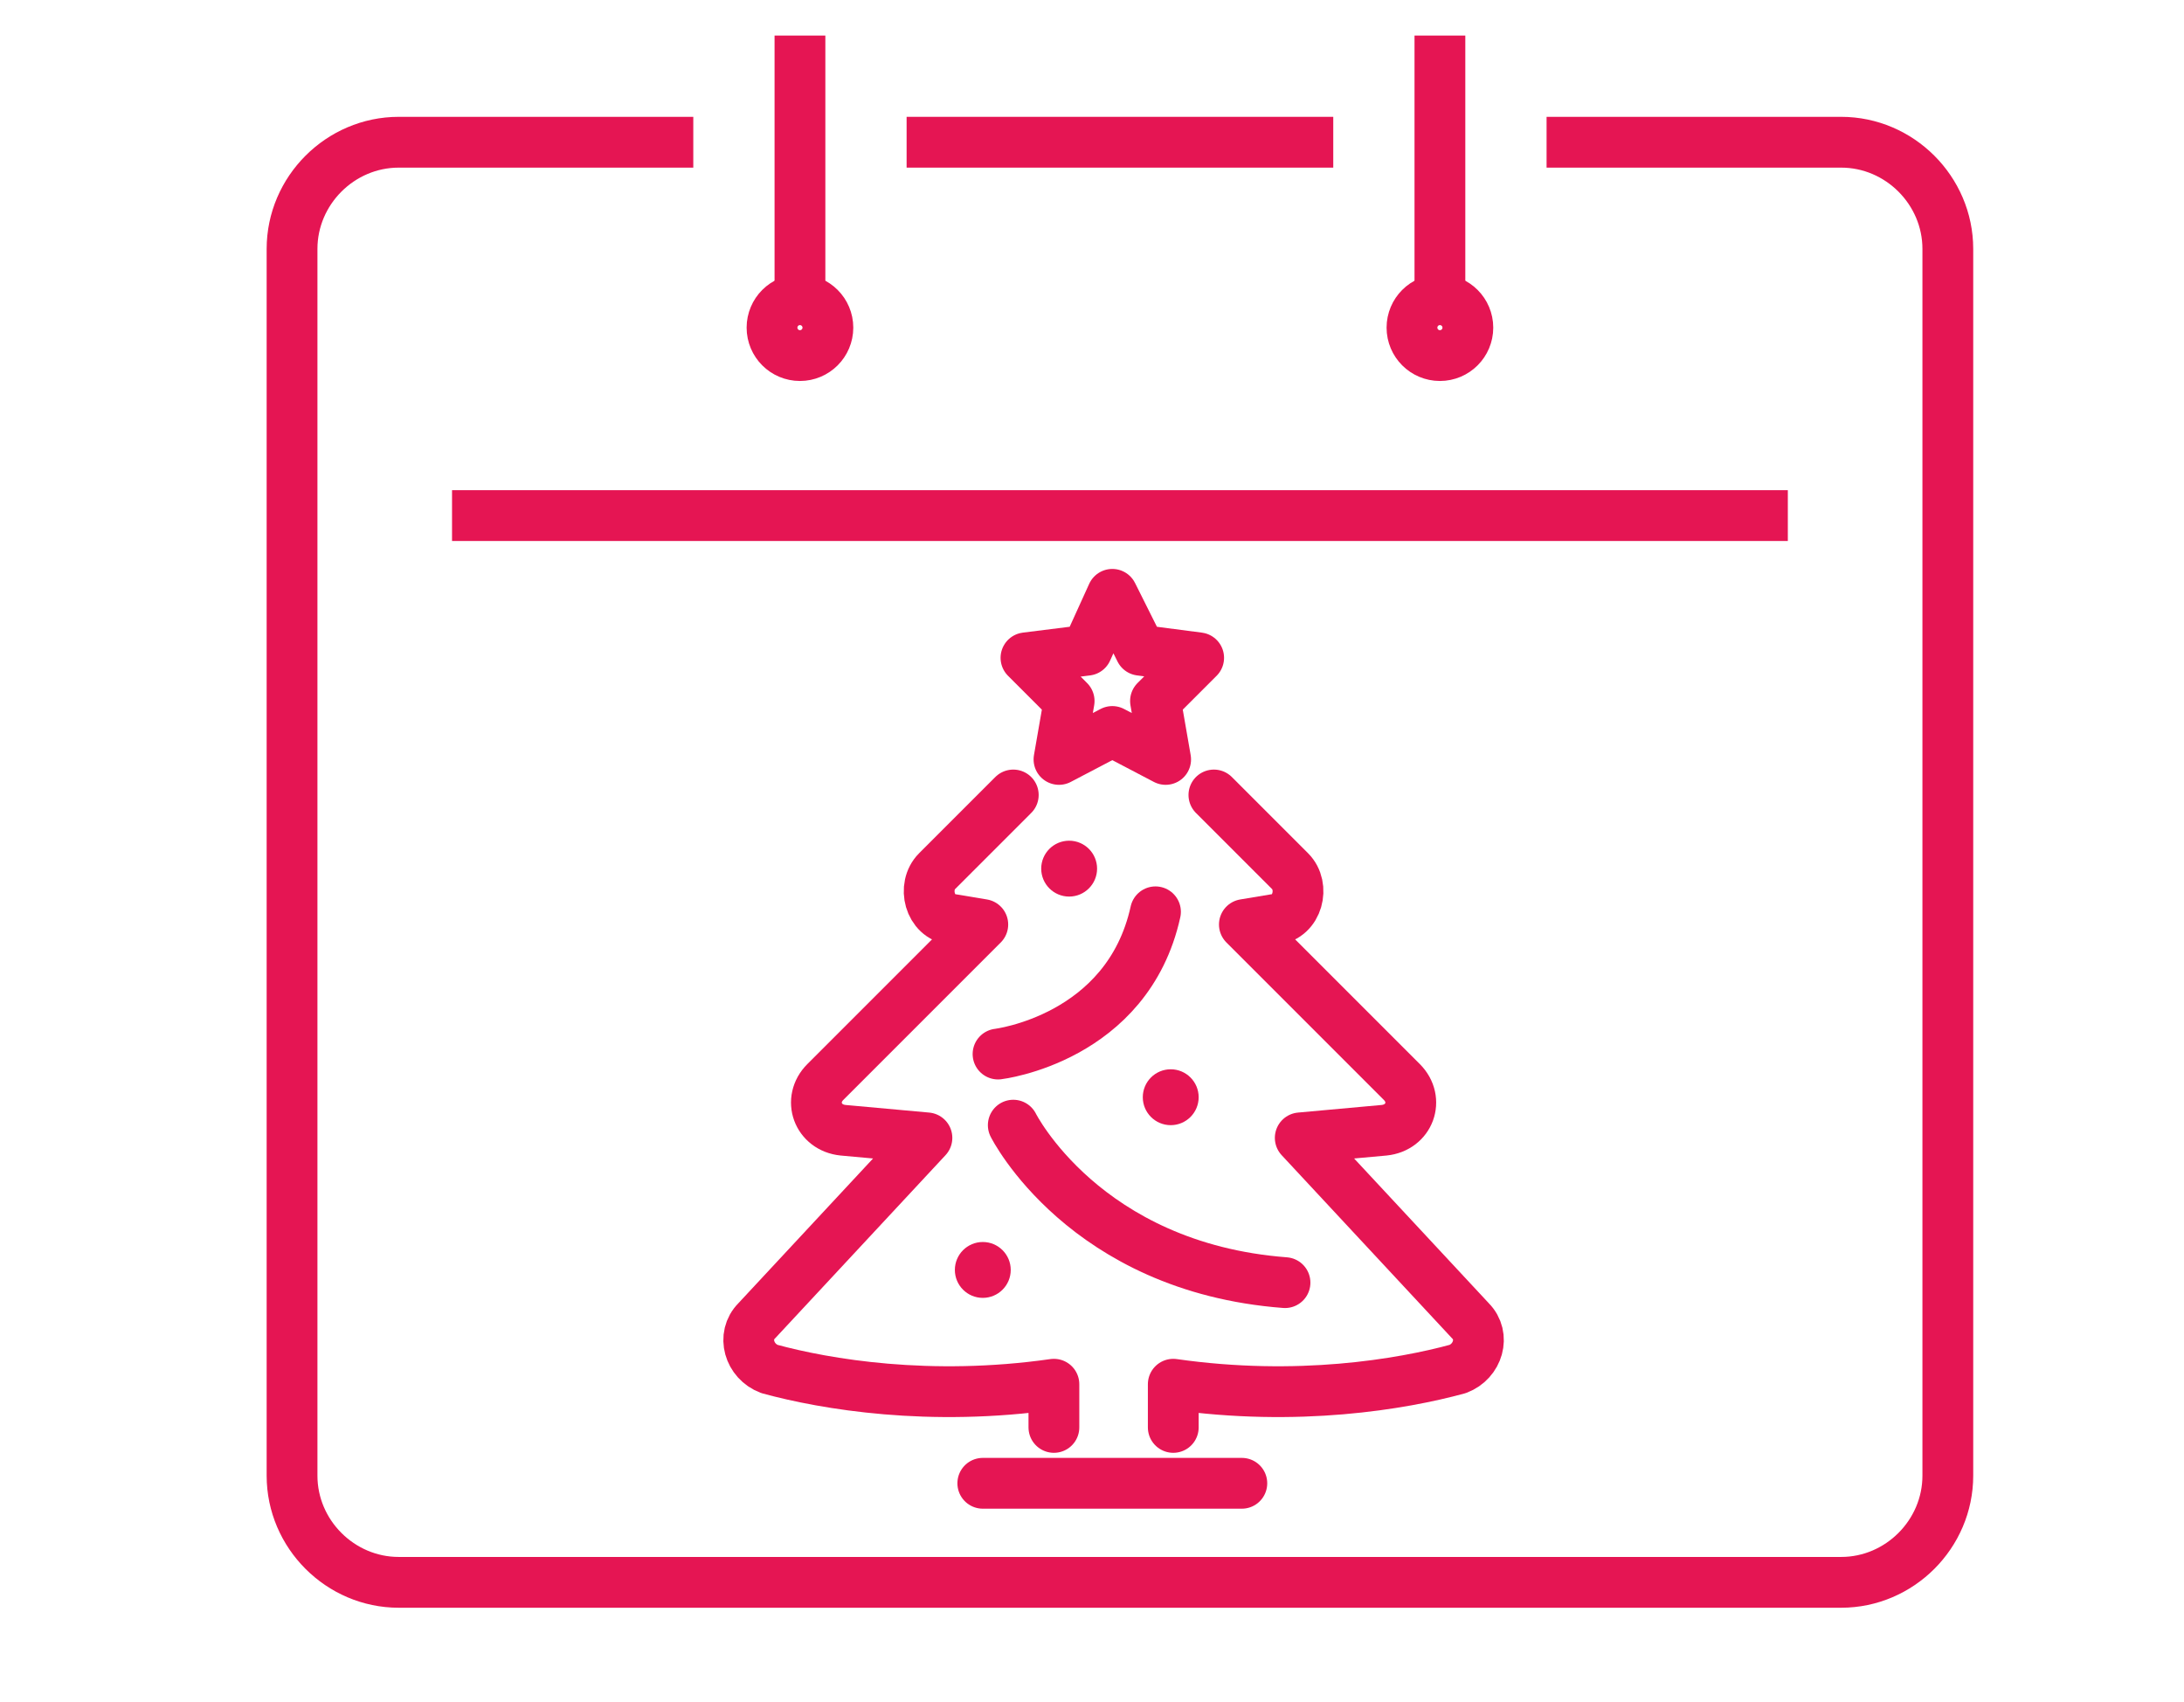
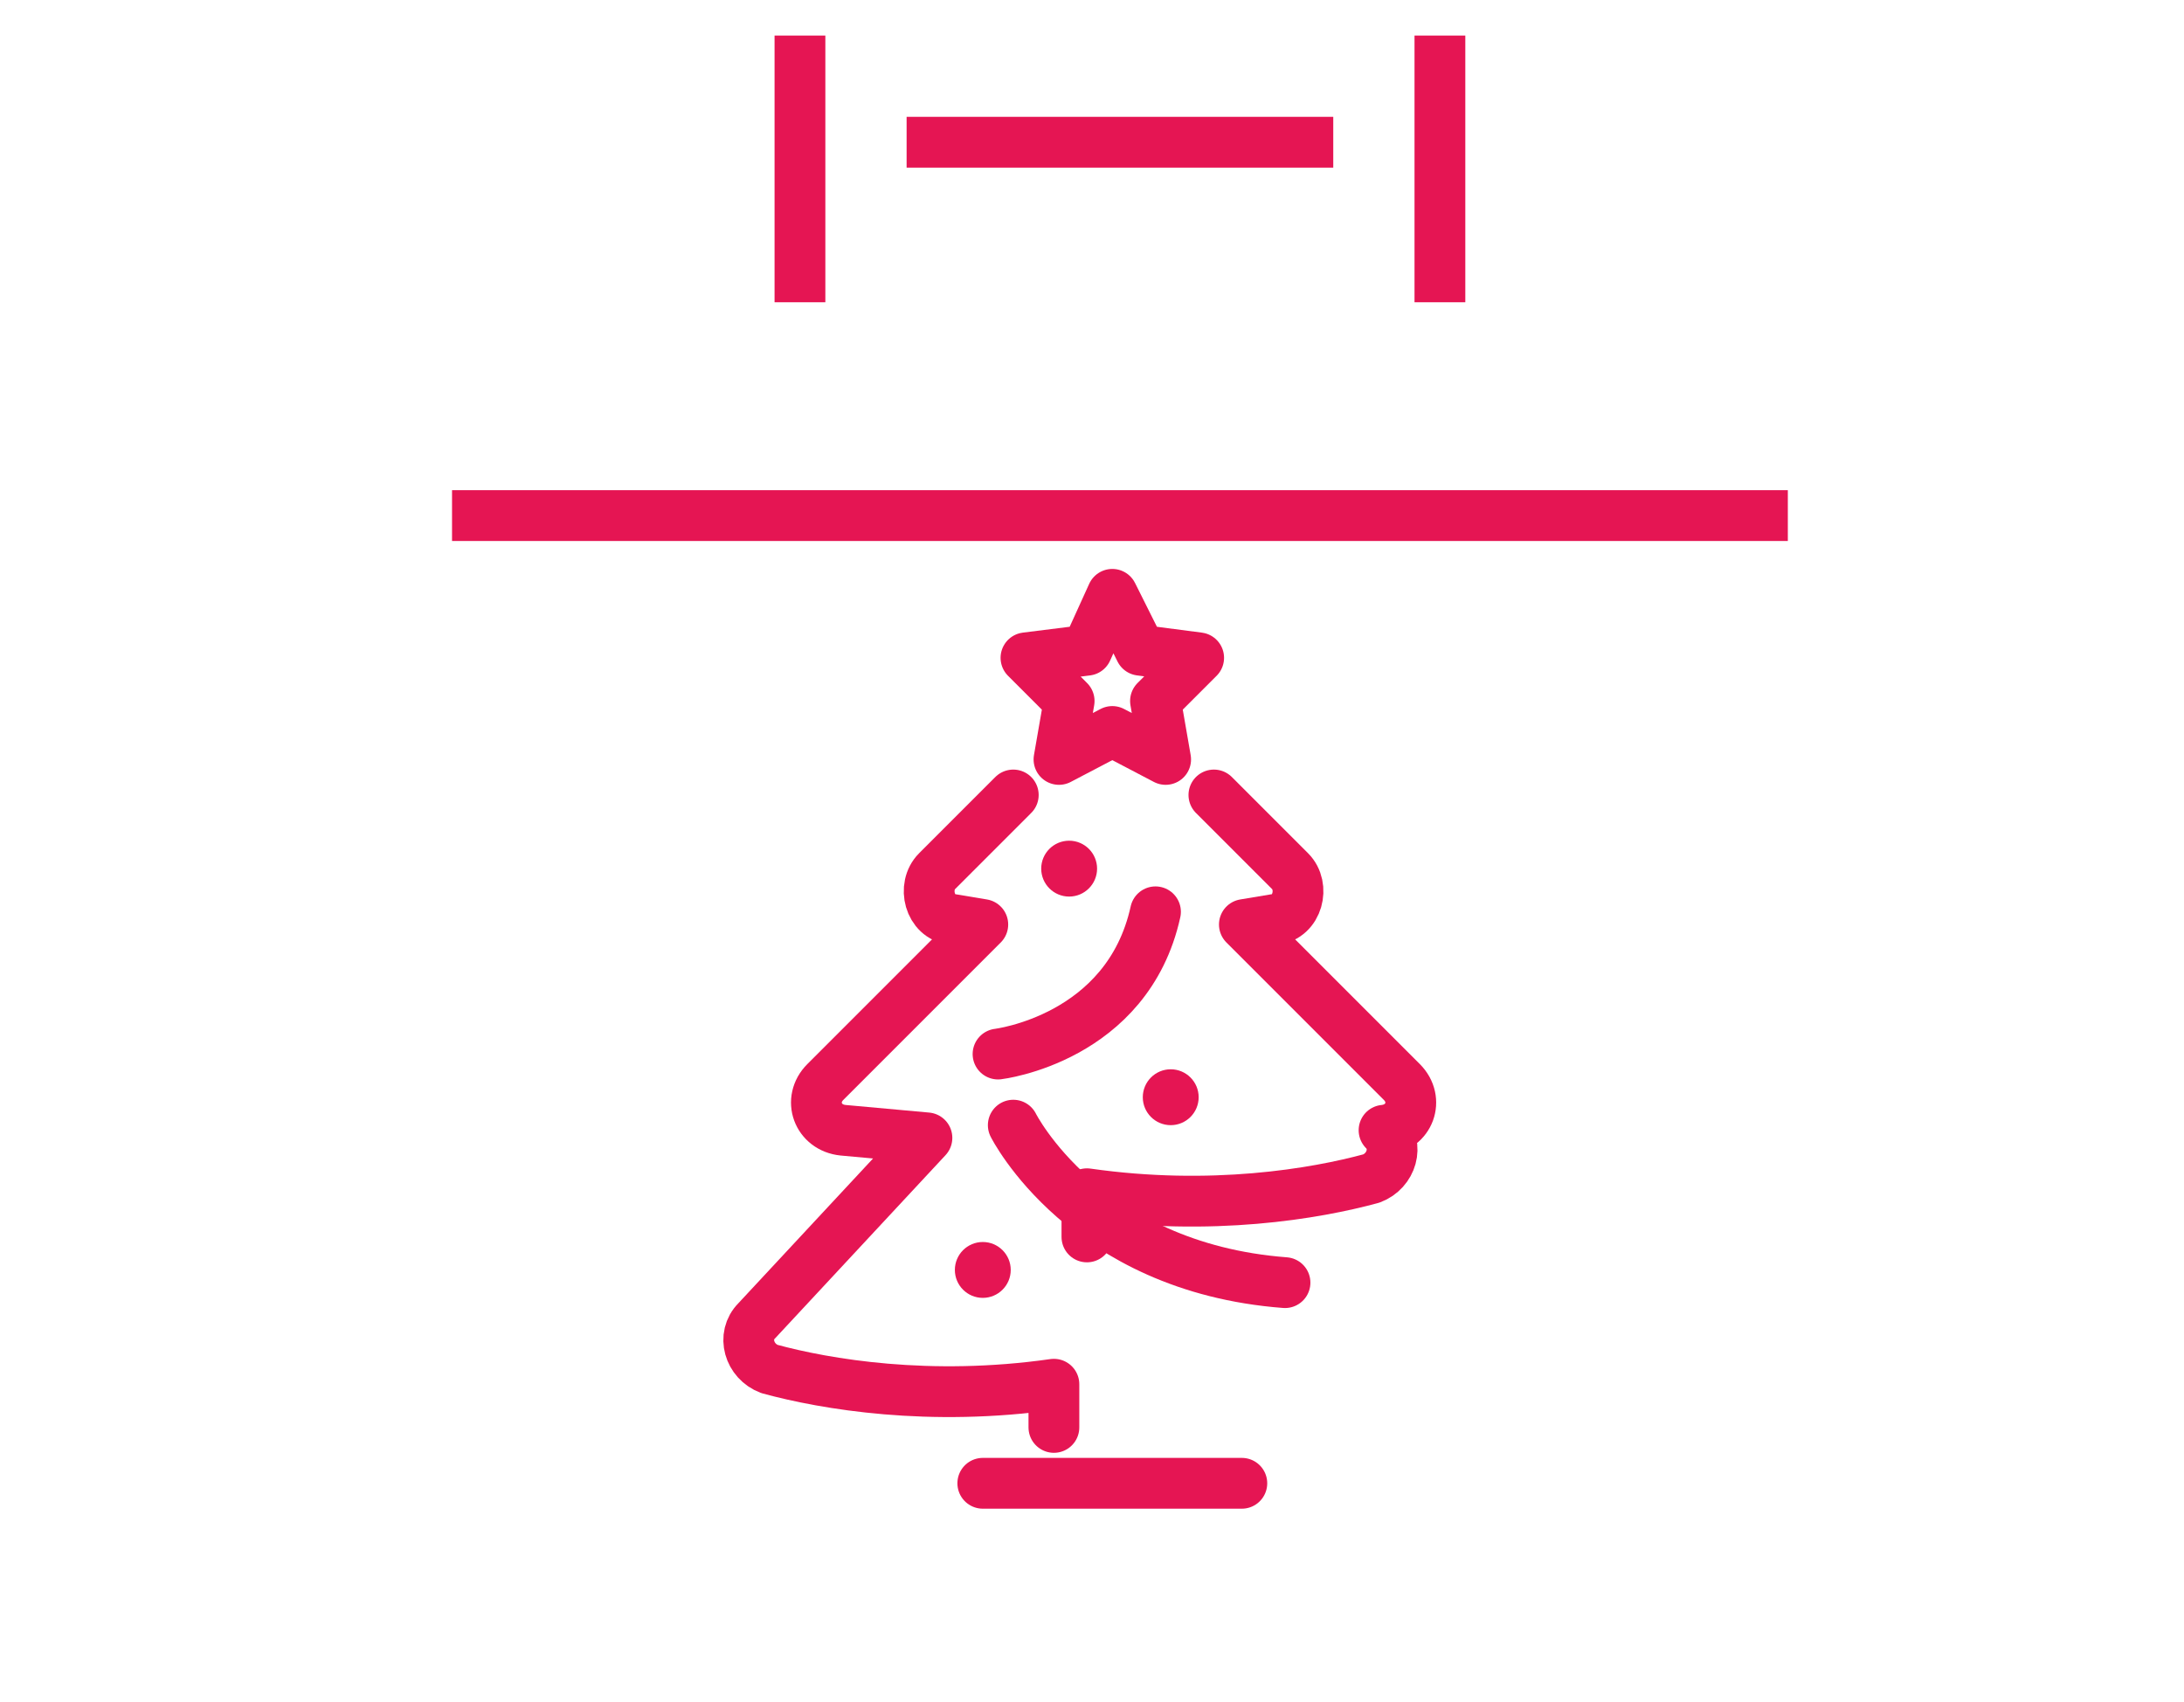
<svg xmlns="http://www.w3.org/2000/svg" id="Warstwa_1" version="1.1" viewBox="0 0 86 67">
  <defs>
    <style>
      .st0 {
        stroke-linecap: round;
        stroke-linejoin: round;
      }

      .st0, .st1 {
        fill: none;
        stroke: #e51553;
        stroke-width: 2px;
      }

      .st1 {
        stroke-miterlimit: 10;
      }

      .st2 {
        fill: #e51553;
      }
    </style>
  </defs>
  <g id="reminder_x2F_check">
    <g>
      <line class="st1" x1="35.7" y1="5.6" x2="52.5" y2="5.6" />
-       <path class="st1" d="M60.9,5.6h11.6c2.3,0,4.2,1.9,4.2,4.2v48.3c0,2.3-1.9,4.2-4.2,4.2H15.7c-2.3,0-4.2-1.9-4.2-4.2V9.8c0-2.3,1.9-4.2,4.2-4.2h11.6" />
      <line class="st1" x1="17.8" y1="20.3" x2="70.4" y2="20.3" />
      <g>
        <line class="st1" x1="31.5" y1="11.9" x2="31.5" y2="1.4" />
        <line class="st1" x1="56.7" y1="11.9" x2="56.7" y2="1.4" />
-         <circle class="st1" cx="56.7" cy="12.9" r="1.1" />
-         <circle class="st1" cx="31.5" cy="12.9" r="1.1" />
      </g>
    </g>
  </g>
  <g id="xmas_tree">
    <path class="st0" d="M39.9,31.3l-3,3c-.6.6-.3,1.8.6,1.9l1.2.2-6.2,6.2c-.7.7-.3,1.8.7,1.9l3.3.3-6.7,7.2c-.6.6-.3,1.6.5,1.9,2.2.6,6.3,1.3,11.2.6v1.7" />
-     <path class="st0" d="M47.8,31.3l3,3c.6.6.3,1.8-.6,1.9l-1.2.2,6.2,6.2c.7.7.3,1.8-.7,1.9l-3.3.3,6.7,7.2c.6.6.3,1.6-.5,1.9-2.2.6-6.3,1.3-11.2.6v1.7" />
+     <path class="st0" d="M47.8,31.3l3,3c.6.6.3,1.8-.6,1.9l-1.2.2,6.2,6.2c.7.7.3,1.8-.7,1.9c.6.6.3,1.6-.5,1.9-2.2.6-6.3,1.3-11.2.6v1.7" />
    <line class="st0" x1="38.7" y1="58.4" x2="48.9" y2="58.4" />
    <g>
      <polygon class="st0" points="43.8 23.4 44.9 25.6 47.2 25.9 45.5 27.6 45.9 29.9 43.8 28.8 41.7 29.9 42.1 27.6 40.4 25.9 42.8 25.6 43.8 23.4" />
      <circle class="st2" cx="38.7" cy="50" r="1.1" />
      <circle class="st2" cx="46.1" cy="43.2" r="1.1" />
      <circle class="st2" cx="42.1" cy="34.2" r="1.1" />
      <path class="st0" d="M39.3,41.5s5.1-.6,6.2-5.6" />
      <path class="st0" d="M39.9,44.3s2.8,5.6,10.7,6.2" />
    </g>
  </g>
</svg>